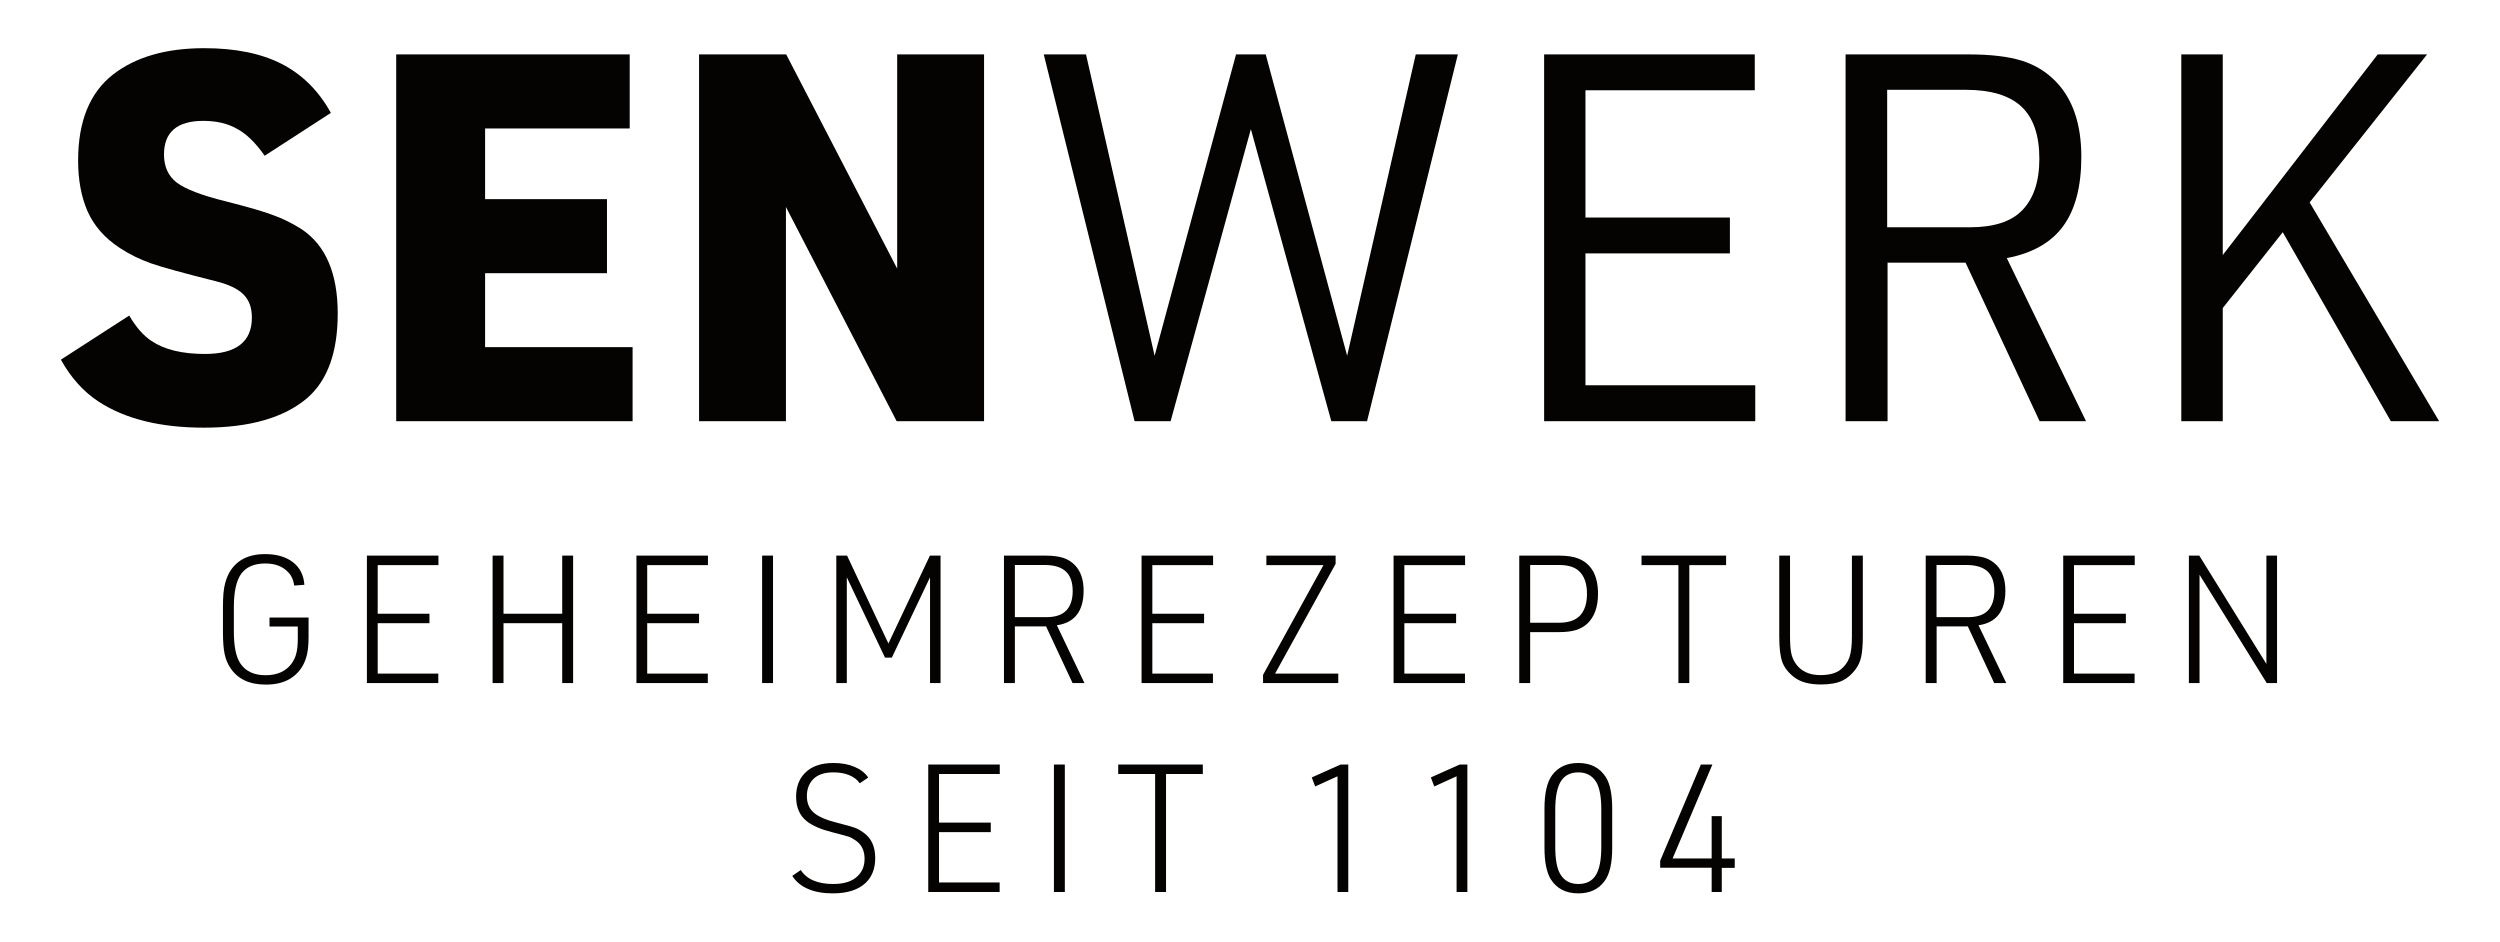
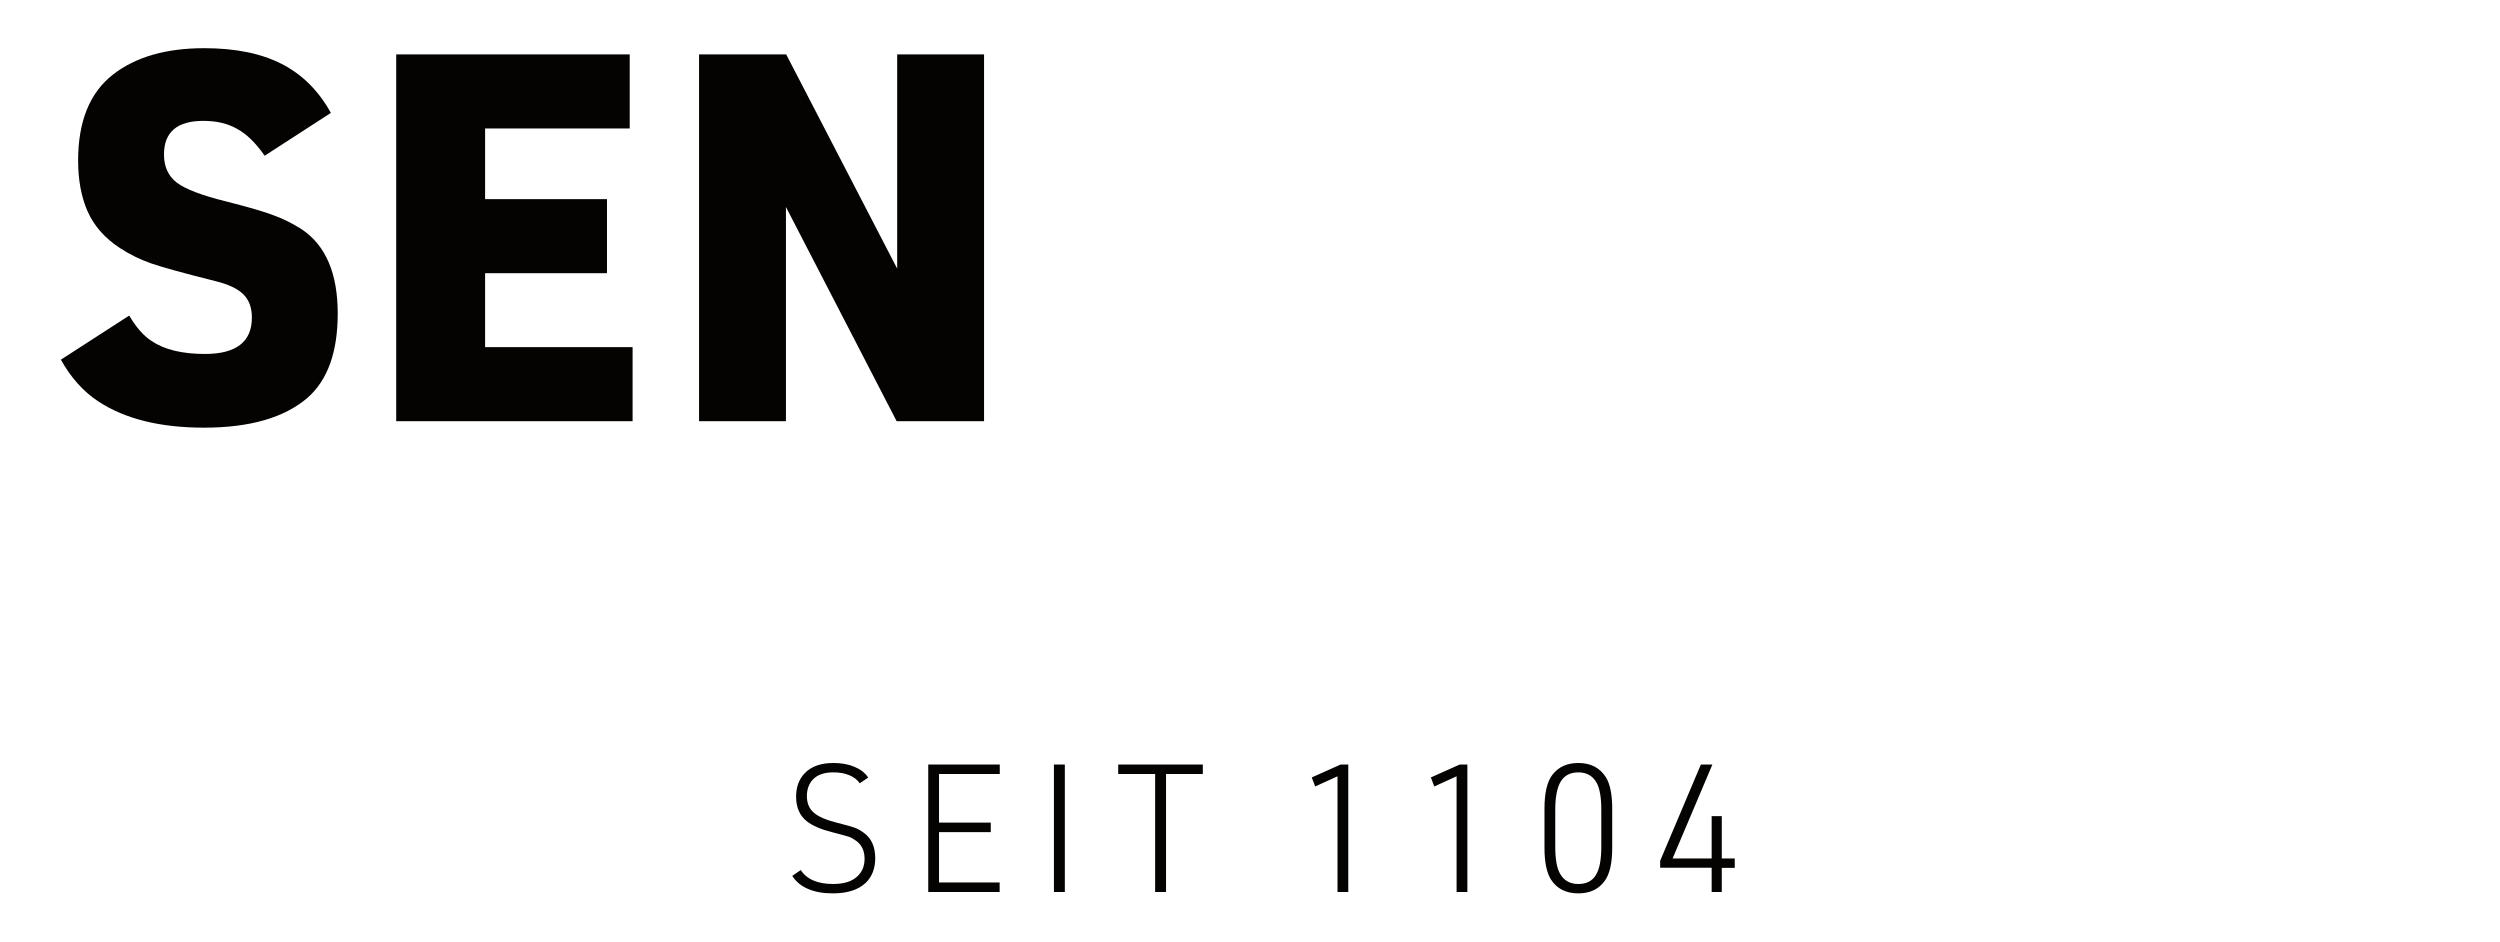
<svg xmlns="http://www.w3.org/2000/svg" xmlns:ns1="http://www.inkscape.org/namespaces/inkscape" height="29pt" version="1.1" viewBox="0 0 77 29" width="77pt">
  <defs />
  <g id="Background" ns1:groupmode="layer" ns1:label="Background">
    <path d="M0 9.594 L2.105 8.235 C2.313 8.59 2.539 8.852 2.789 9.016 C3.187 9.286 3.738 9.418 4.437 9.418 C5.402 9.418 5.883 9.043 5.883 8.297 C5.883 7.993 5.797 7.758 5.625 7.586 C5.453 7.411 5.164 7.274 4.766 7.176 C3.781 6.93 3.121 6.746 2.781 6.629 C2.441 6.508 2.125 6.356 1.832 6.164 C1.355 5.856 1.02 5.473 0.82 5.02 C0.629 4.582 0.531 4.063 0.531 3.461 C0.531 2.25 0.891 1.368 1.609 0.809 C2.305 0.27 3.238 0 4.414 0 C5.375 0 6.168 0.161 6.801 0.485 C7.434 0.809 7.941 1.313 8.316 1.993 L6.277 3.313 C6.004 2.922 5.723 2.645 5.434 2.489 C5.145 2.321 4.797 2.239 4.387 2.239 C3.578 2.239 3.176 2.586 3.176 3.274 C3.176 3.653 3.309 3.938 3.57 4.141 C3.836 4.34 4.34 4.536 5.086 4.719 C5.793 4.899 6.289 5.043 6.566 5.153 C6.852 5.254 7.133 5.399 7.418 5.578 C8.156 6.071 8.527 6.938 8.527 8.172 C8.527 9.364 8.215 10.227 7.594 10.77 C6.879 11.383 5.816 11.688 4.406 11.688 C3.066 11.688 1.984 11.422 1.164 10.887 C0.703 10.586 0.313 10.157 0 9.594 Z M10.328 11.489 L10.328 0.192 L17.52 0.192 L17.52 2.473 L13.066 2.473 L13.066 4.649 L16.82 4.649 L16.82 6.93 L13.066 6.93 L13.066 9.207 L17.609 9.207 L17.609 11.489 L10.328 11.489 Z M19.656 11.489 L19.656 0.192 L22.34 0.192 L25.758 6.789 L25.758 0.192 L28.434 0.192 L28.434 11.489 L25.742 11.489 L22.332 4.891 L22.332 11.489 L19.656 11.489 Z" style="fill:#050302; fill-rule:evenodd;stroke:none;" transform="translate(1.875, 1.484)" />
-     <path d="M2.797 11.297 L0 0 L1.301 0 L3.414 9.281 L5.922 0 L6.836 0 L9.344 9.281 L11.457 0 L12.754 0 L9.957 11.297 L8.856 11.297 L6.379 2.301 L3.907 11.297 L2.797 11.297 Z M15.411 11.297 L15.411 0 L21.899 0 L21.899 1.105 L16.684 1.105 L16.684 5.023 L21.133 5.023 L21.133 6.129 L16.684 6.129 L16.684 10.191 L21.914 10.191 L21.914 11.297 L15.411 11.297 Z M25.989 6.414 L25.989 11.297 L24.696 11.297 L24.696 0 L28.504 0 C29.168 0 29.707 0.066 30.118 0.191 C30.528 0.32 30.875 0.531 31.164 0.828 C31.692 1.367 31.957 2.144 31.957 3.152 C31.957 4.07 31.77 4.781 31.395 5.293 C31.024 5.797 30.446 6.125 29.661 6.273 L32.102 11.297 L30.672 11.297 L28.391 6.414 L25.989 6.414 Z M25.977 5.324 L28.528 5.324 C29.258 5.324 29.79 5.152 30.125 4.812 C30.485 4.449 30.664 3.914 30.664 3.215 C30.664 2.488 30.481 1.953 30.11 1.605 C29.739 1.262 29.168 1.09 28.391 1.09 L25.977 1.09 L25.977 5.324 Z M35.036 11.297 L35.036 0 L36.313 0 L36.313 6.179 L41.086 0 L42.606 0 L38.989 4.558 L42.977 11.297 L41.489 11.297 L38.161 5.476 L36.313 7.812 L36.313 11.297 L35.036 11.297 Z" style="fill:#050302; fill-rule:evenodd;stroke:none;" transform="translate(32.148, 1.676)" />
-     <path d="M1.434 2.231 L1.434 1.954 L2.637 1.954 L2.637 2.547 C2.637 2.821 2.613 3.039 2.559 3.2 C2.473 3.477 2.309 3.688 2.074 3.836 C1.875 3.957 1.625 4.02 1.321 4.02 C0.821 4.02 0.461 3.852 0.235 3.516 C0.149 3.391 0.086 3.243 0.051 3.075 C0.016 2.907 0 2.684 0 2.407 L0 1.618 C0 1.309 0.02 1.067 0.067 0.899 C0.149 0.582 0.309 0.348 0.547 0.192 C0.742 0.067 0.992 0 1.297 0 C1.656 0 1.942 0.086 2.156 0.25 C2.371 0.418 2.488 0.649 2.508 0.946 L2.195 0.969 C2.172 0.805 2.117 0.672 2.024 0.575 C1.856 0.383 1.613 0.289 1.305 0.289 C0.965 0.289 0.719 0.395 0.563 0.606 C0.41 0.821 0.336 1.161 0.336 1.629 L0.336 2.391 C0.336 2.844 0.403 3.172 0.539 3.372 C0.699 3.61 0.957 3.731 1.313 3.731 C1.664 3.731 1.93 3.614 2.106 3.383 C2.176 3.286 2.231 3.18 2.258 3.063 C2.289 2.95 2.305 2.797 2.305 2.61 L2.305 2.231 L1.434 2.231 Z M4.434 3.973 L4.434 0.047 L6.637 0.047 L6.637 0.34 L4.766 0.34 L4.766 1.836 L6.36 1.836 L6.36 2.129 L4.766 2.129 L4.766 3.68 L6.633 3.68 L6.633 3.973 L4.434 3.973 Z M8.305 3.973 L8.305 0.047 L8.641 0.047 L8.641 1.836 L10.449 1.836 L10.449 0.047 L10.785 0.047 L10.785 3.973 L10.449 3.973 L10.449 2.129 L8.641 2.129 L8.641 3.973 L8.305 3.973 Z M12.735 3.973 L12.735 0.047 L14.938 0.047 L14.938 0.34 L13.067 0.34 L13.067 1.836 L14.664 1.836 L14.664 2.129 L13.067 2.129 L13.067 3.68 L14.934 3.68 L14.934 3.973 L12.735 3.973 Z M16.606 3.973 L16.606 0.047 L16.942 0.047 L16.942 3.973 L16.606 3.973 Z M18.891 3.973 L18.891 0.047 L19.223 0.047 L20.496 2.754 L21.774 0.047 L22.102 0.047 L22.102 3.973 L21.778 3.973 L21.778 0.715 L20.602 3.188 L20.391 3.188 L19.215 0.715 L19.215 3.973 L18.891 3.973 Z M24.391 2.227 L24.391 3.973 L24.055 3.973 L24.055 0.047 L25.336 0.047 C25.559 0.047 25.738 0.071 25.875 0.114 C26.016 0.161 26.137 0.235 26.235 0.336 C26.418 0.52 26.508 0.786 26.508 1.125 C26.508 1.754 26.235 2.114 25.684 2.192 L26.535 3.973 L26.168 3.973 L25.352 2.227 L24.391 2.227 Z M24.391 1.942 L25.367 1.942 C25.641 1.942 25.844 1.872 25.973 1.739 C26.106 1.598 26.172 1.399 26.172 1.141 C26.172 0.868 26.102 0.664 25.957 0.532 C25.817 0.403 25.602 0.336 25.313 0.336 L24.391 0.336 L24.391 1.942 Z M28.293 3.973 L28.293 0.047 L30.496 0.047 L30.496 0.34 L28.625 0.34 L28.625 1.836 L30.219 1.836 L30.219 2.129 L28.625 2.129 L28.625 3.68 L30.492 3.68 L30.492 3.973 L28.293 3.973 Z M32.035 3.973 L32.035 3.719 L33.895 0.34 L32.137 0.34 L32.137 0.047 L34.27 0.047 L34.27 0.301 L32.406 3.68 L34.352 3.68 L34.352 3.973 L32.035 3.973 Z M36.055 3.973 L36.055 0.047 L38.258 0.047 L38.258 0.34 L36.387 0.34 L36.387 1.836 L37.981 1.836 L37.981 2.129 L36.387 2.129 L36.387 3.68 L38.254 3.68 L38.254 3.973 L36.055 3.973 Z M40.262 2.403 L40.262 3.973 L39.926 3.973 L39.926 0.047 L41.149 0.047 C41.403 0.047 41.602 0.079 41.746 0.137 C42.149 0.297 42.352 0.661 42.352 1.223 C42.352 1.625 42.242 1.93 42.028 2.137 C41.926 2.231 41.809 2.297 41.672 2.34 C41.531 2.383 41.36 2.403 41.149 2.403 L40.262 2.403 Z M40.262 2.114 L41.149 2.114 C41.445 2.114 41.66 2.039 41.801 1.891 C41.942 1.735 42.012 1.512 42.012 1.223 C42.012 0.907 41.93 0.672 41.762 0.52 C41.629 0.395 41.422 0.336 41.149 0.336 L40.262 0.336 L40.262 2.114 Z M44.828 3.973 L44.828 0.34 L43.692 0.34 L43.692 0.047 L46.297 0.047 L46.297 0.34 L45.164 0.34 L45.164 3.973 L44.828 3.973 Z M47.934 0.047 L48.266 0.047 L48.266 2.539 C48.266 2.754 48.278 2.918 48.301 3.039 C48.324 3.157 48.367 3.262 48.426 3.352 C48.59 3.602 48.848 3.727 49.199 3.727 C49.469 3.727 49.676 3.672 49.817 3.563 C49.949 3.457 50.043 3.332 50.094 3.184 C50.145 3.036 50.172 2.821 50.172 2.539 L50.172 0.047 L50.508 0.047 L50.508 2.539 C50.508 2.813 50.488 3.024 50.457 3.168 C50.426 3.313 50.363 3.446 50.274 3.563 C50.164 3.707 50.039 3.817 49.891 3.891 C49.719 3.977 49.492 4.016 49.219 4.016 C48.871 4.016 48.598 3.946 48.406 3.801 C48.223 3.664 48.098 3.508 48.031 3.332 C47.965 3.153 47.934 2.891 47.934 2.539 L47.934 0.047 Z M52.781 2.227 L52.781 3.973 L52.445 3.973 L52.445 0.047 L53.727 0.047 C53.945 0.047 54.125 0.071 54.266 0.114 C54.406 0.161 54.524 0.235 54.625 0.336 C54.805 0.52 54.899 0.786 54.899 1.125 C54.899 1.754 54.621 2.114 54.071 2.192 L54.926 3.973 L54.555 3.973 L53.742 2.227 L52.781 2.227 Z M52.778 1.942 L53.758 1.942 C54.031 1.942 54.231 1.872 54.36 1.739 C54.492 1.598 54.559 1.399 54.559 1.141 C54.559 0.868 54.488 0.664 54.348 0.532 C54.207 0.403 53.988 0.336 53.699 0.336 L52.778 0.336 L52.778 1.942 Z M56.68 3.973 L56.68 0.047 L58.883 0.047 L58.883 0.34 L57.012 0.34 L57.012 1.836 L58.61 1.836 L58.61 2.129 L57.012 2.129 L57.012 3.68 L58.879 3.68 L58.879 3.973 L56.68 3.973 Z M60.551 3.973 L60.551 0.047 L60.871 0.047 L62.938 3.383 L62.938 0.047 L63.266 0.047 L63.266 3.973 L62.949 3.973 L60.879 0.637 L60.879 3.973 L60.551 3.973 Z" style="fill:#050302; fill-rule:evenodd;stroke:none;" transform="translate(6.867, 17.066)" />
    <path d="M0 3.477 L0.262 3.297 C0.348 3.434 0.477 3.543 0.645 3.617 C0.817 3.691 1.02 3.727 1.254 3.727 C1.594 3.727 1.848 3.648 2.012 3.484 C2.157 3.348 2.227 3.168 2.227 2.949 C2.227 2.703 2.137 2.52 1.965 2.395 C1.887 2.34 1.813 2.297 1.746 2.273 C1.676 2.25 1.504 2.203 1.231 2.133 C0.887 2.047 0.625 1.934 0.45 1.797 C0.227 1.621 0.118 1.367 0.118 1.039 C0.118 0.738 0.207 0.496 0.387 0.312 C0.586 0.105 0.879 0 1.27 0 C1.516 0 1.731 0.039 1.914 0.117 C2.102 0.195 2.243 0.305 2.34 0.449 L2.078 0.625 C2.004 0.516 1.895 0.434 1.754 0.375 C1.61 0.316 1.45 0.289 1.262 0.289 C0.981 0.289 0.77 0.363 0.633 0.512 C0.508 0.648 0.45 0.816 0.45 1.02 C0.45 1.234 0.52 1.406 0.66 1.527 C0.801 1.652 1.043 1.758 1.391 1.844 C1.657 1.91 1.832 1.961 1.918 1.992 C2.008 2.023 2.098 2.074 2.196 2.145 C2.434 2.312 2.555 2.574 2.555 2.93 C2.555 3.25 2.457 3.5 2.266 3.688 C2.036 3.906 1.7 4.016 1.25 4.016 C0.953 4.016 0.7 3.973 0.485 3.879 C0.274 3.789 0.11 3.652 0 3.477 Z M4.188 3.973 L4.188 0.047 L6.391 0.047 L6.391 0.34 L4.52 0.34 L4.52 1.836 L6.114 1.836 L6.114 2.129 L4.52 2.129 L4.52 3.68 L6.387 3.68 L6.387 3.973 L4.188 3.973 Z M8.059 3.973 L8.059 0.047 L8.395 0.047 L8.395 3.973 L8.059 3.973 Z M11.176 3.973 L11.176 0.34 L10.039 0.34 L10.039 0.047 L12.645 0.047 L12.645 0.34 L11.512 0.34 L11.512 3.973 L11.176 3.973 Z M16.793 3.973 L16.793 0.41 L16.106 0.723 L16 0.445 L16.891 0.047 L17.125 0.047 L17.125 3.973 L16.793 3.973 Z M20.461 3.973 L20.461 0.41 L19.774 0.723 L19.668 0.445 L20.559 0.047 L20.793 0.047 L20.793 3.973 L20.461 3.973 Z M23.168 2.617 L23.168 1.402 C23.168 0.93 23.246 0.59 23.403 0.375 C23.59 0.125 23.856 0 24.211 0 C24.594 0 24.875 0.148 25.059 0.438 C25.188 0.645 25.254 0.969 25.254 1.402 L25.254 2.617 C25.254 3.086 25.176 3.43 25.016 3.641 C24.832 3.891 24.563 4.016 24.211 4.016 C23.828 4.016 23.543 3.871 23.36 3.578 C23.235 3.371 23.168 3.051 23.168 2.617 Z M24.918 2.578 L24.918 1.441 C24.918 1.051 24.868 0.77 24.766 0.594 C24.645 0.391 24.461 0.289 24.211 0.289 C23.965 0.289 23.786 0.383 23.672 0.566 C23.559 0.75 23.5 1.039 23.5 1.441 L23.5 2.578 C23.5 2.969 23.551 3.254 23.657 3.426 C23.774 3.625 23.961 3.727 24.211 3.727 C24.457 3.727 24.637 3.637 24.75 3.453 C24.864 3.27 24.918 2.977 24.918 2.578 Z M28.317 3.973 L28.317 3.227 L26.731 3.227 L26.731 3.012 L27.985 0.047 L28.34 0.047 L27.114 2.941 L28.317 2.941 L28.317 1.637 L28.629 1.637 L28.629 2.941 L29.028 2.941 L29.028 3.23 L28.629 3.23 L28.629 3.973 L28.317 3.973 Z" style="fill:#050302; fill-rule:evenodd;stroke:none;" transform="translate(24.402, 23.5)" />
  </g>
</svg>